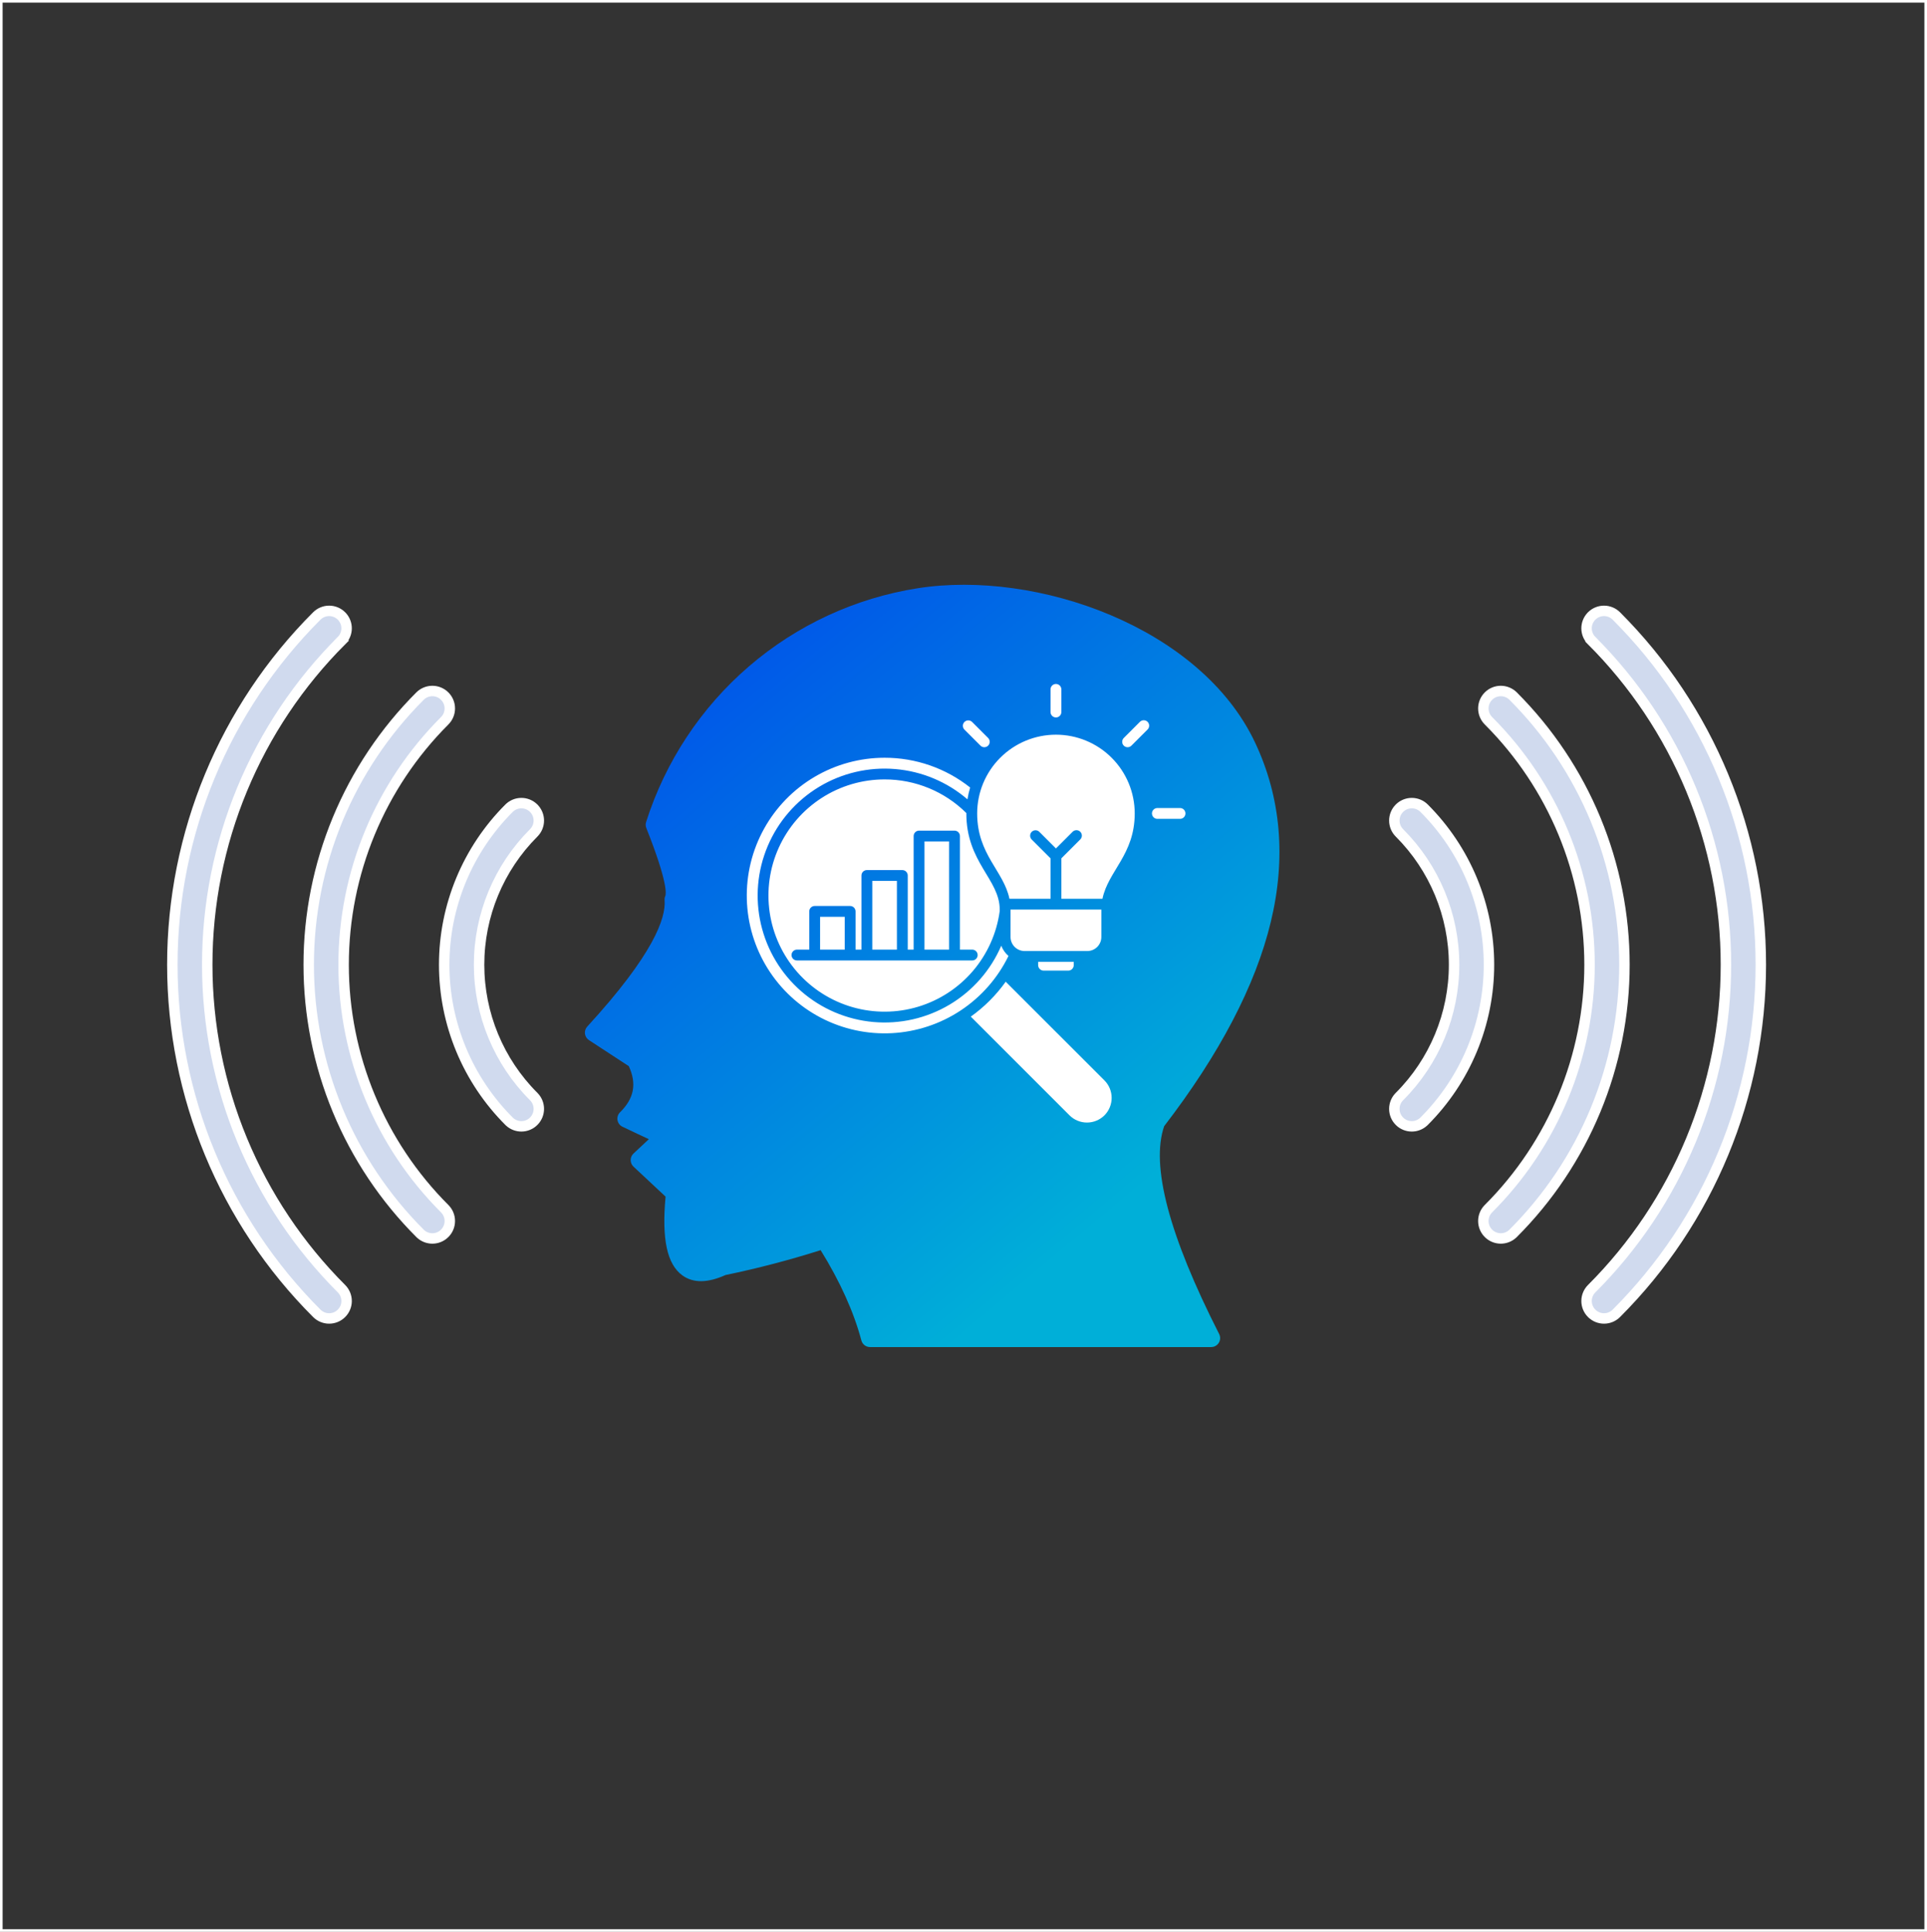
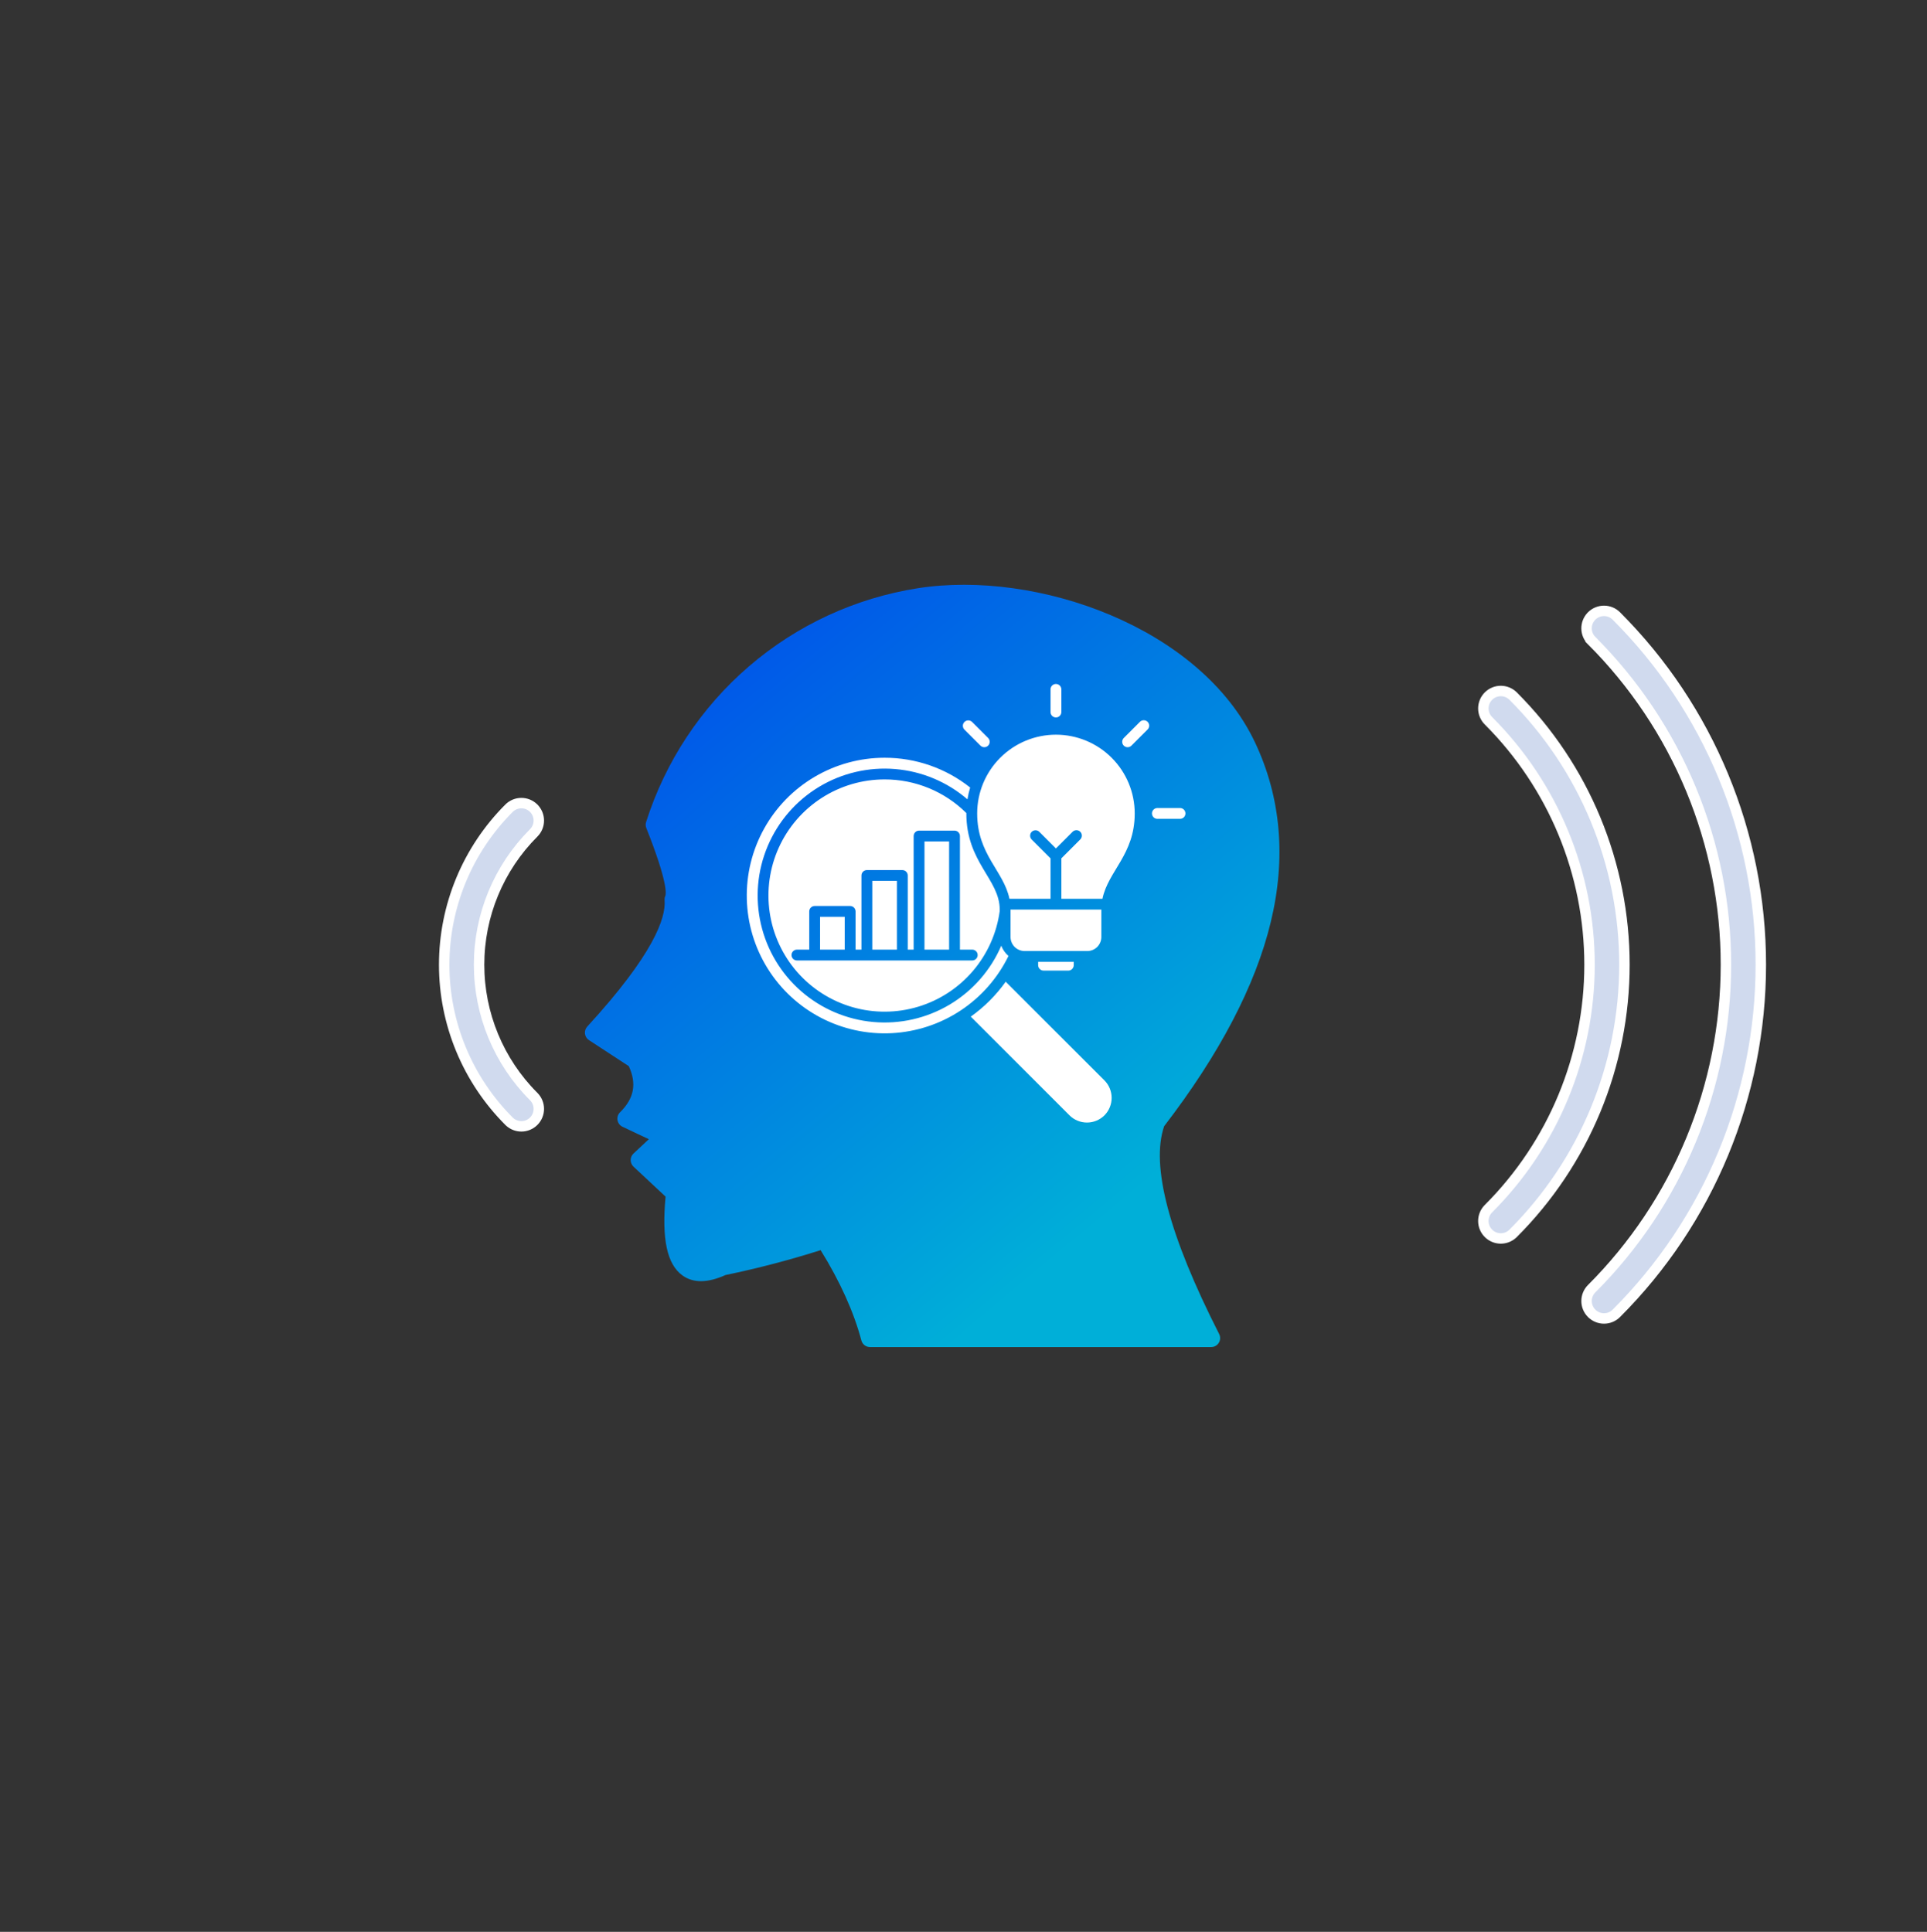
<svg xmlns="http://www.w3.org/2000/svg" width="369" height="370" viewBox="0 0 369 370" fill="none">
  <rect x="0" y="0" width="369" height="370" fill="#333333" stroke="none" />
-   <rect width="369" height="370" stroke="white" />
  <path fill-rule="evenodd" clip-rule="evenodd" d="M175.732 112.665C198.505 109.086 229.895 120.103 240.327 142.206C245.295 152.737 246.313 164.324 243.327 176.645C240.407 188.749 233.536 201.886 222.925 215.693C220.319 223.242 223.858 236.635 233.457 255.509C233.589 255.77 233.652 256.061 233.64 256.353C233.629 256.646 233.543 256.931 233.391 257.18C233.238 257.43 233.025 257.637 232.771 257.78C232.517 257.924 232.231 257.999 231.94 258H166.589C166.214 258 165.849 257.876 165.551 257.646C165.253 257.417 165.039 257.094 164.943 256.73C163.488 251.265 160.866 245.451 157.144 239.441C151.156 241.341 145.076 242.931 138.927 244.204C135.52 245.742 132.749 245.771 130.688 244.287C127.733 242.158 126.697 237.349 127.45 229.187L121.308 223.443C121.137 223.283 121.001 223.089 120.907 222.873C120.814 222.658 120.766 222.425 120.766 222.19C120.766 221.955 120.814 221.722 120.907 221.506C121.001 221.291 121.137 221.097 121.308 220.937L124.247 218.185C123.023 217.623 121.328 216.824 119.194 215.8C118.946 215.682 118.73 215.505 118.565 215.285C118.4 215.065 118.29 214.808 118.245 214.536C118.2 214.264 118.221 213.985 118.307 213.723C118.392 213.461 118.539 213.224 118.735 213.031C121.425 210.386 121.961 207.569 120.408 204.198L112.777 199.212C112.569 199.077 112.392 198.897 112.26 198.686C112.128 198.475 112.044 198.237 112.013 197.989C111.982 197.742 112.006 197.49 112.082 197.253C112.158 197.016 112.285 196.798 112.454 196.615C125.188 182.745 127.533 175.803 127.262 172.425C127.237 172.138 127.286 171.85 127.404 171.588C127.531 171.271 127.962 169.157 123.763 158.597C123.616 158.228 123.602 157.819 123.723 157.441C127.406 145.862 134.221 135.541 143.406 127.633C152.591 119.725 163.783 114.543 175.731 112.665L175.732 112.665Z" fill="url(#paint0_linear_560_50)" />
  <path fill-rule="evenodd" clip-rule="evenodd" d="M169.391 145.132C175.341 145.123 181.117 147.133 185.776 150.834C185.552 151.576 185.379 152.331 185.257 153.096C181.373 149.753 176.532 147.723 171.425 147.296C166.319 146.869 161.208 148.066 156.822 150.716C152.436 153.367 149 157.336 147.004 162.056C145.008 166.776 144.555 172.006 145.709 176.999C146.862 181.992 149.564 186.493 153.428 189.858C157.292 193.224 162.121 195.283 167.225 195.741C172.329 196.199 177.447 195.033 181.849 192.409C186.251 189.784 189.711 185.836 191.735 181.128C192.021 181.889 192.496 182.565 193.115 183.091C191.051 187.325 187.89 190.93 183.962 193.531C180.034 196.132 175.481 197.634 170.777 197.881C166.072 198.128 161.387 197.111 157.208 194.936C153.029 192.761 149.509 189.508 147.012 185.513C144.515 181.518 143.133 176.927 143.009 172.218C142.885 167.508 144.024 162.851 146.308 158.731C148.592 154.61 151.937 151.176 155.996 148.785C160.055 146.393 164.68 145.132 169.391 145.132ZM198.794 184.224V184.849C198.795 185.128 198.906 185.395 199.103 185.592C199.3 185.789 199.567 185.9 199.846 185.901H204.56C204.838 185.9 205.105 185.789 205.302 185.592C205.499 185.395 205.611 185.128 205.611 184.849V184.224H198.794ZM193.509 174.212V179.468C193.511 180.178 193.794 180.859 194.297 181.362C194.799 181.865 195.48 182.148 196.191 182.15H208.214C208.925 182.148 209.606 181.865 210.108 181.362C210.611 180.859 210.894 180.178 210.896 179.468V174.212H193.509ZM216.669 142.797C216.573 142.896 216.459 142.975 216.332 143.03C216.206 143.084 216.07 143.113 215.932 143.114C215.794 143.115 215.658 143.089 215.53 143.037C215.403 142.984 215.287 142.907 215.19 142.81C215.093 142.713 215.016 142.597 214.963 142.469C214.911 142.342 214.885 142.205 214.886 142.068C214.887 141.93 214.916 141.794 214.97 141.667C215.025 141.541 215.104 141.426 215.203 141.331L218.27 138.263C218.366 138.164 218.481 138.085 218.607 138.031C218.734 137.976 218.87 137.948 219.007 137.947C219.145 137.945 219.282 137.972 219.409 138.024C219.537 138.076 219.652 138.153 219.75 138.25C219.847 138.348 219.924 138.464 219.976 138.591C220.028 138.718 220.055 138.855 220.053 138.993C220.052 139.13 220.024 139.266 219.969 139.393C219.915 139.52 219.836 139.634 219.737 139.73L216.669 142.797ZM221.625 156.835C221.35 156.835 221.086 156.725 220.891 156.531C220.697 156.336 220.588 156.073 220.588 155.798C220.588 155.523 220.697 155.259 220.891 155.064C221.086 154.87 221.35 154.761 221.625 154.761H225.963C226.238 154.761 226.502 154.87 226.696 155.064C226.891 155.259 227 155.523 227 155.798C227 156.073 226.891 156.336 226.696 156.531C226.502 156.725 226.238 156.835 225.963 156.835H221.625ZM203.24 136.375C203.24 136.65 203.13 136.914 202.936 137.109C202.741 137.303 202.478 137.412 202.203 137.412C201.928 137.412 201.664 137.303 201.469 137.109C201.275 136.914 201.166 136.65 201.166 136.375V132.037C201.166 131.762 201.275 131.498 201.469 131.304C201.664 131.109 201.928 131 202.203 131C202.478 131 202.741 131.109 202.936 131.304C203.13 131.498 203.24 131.762 203.24 132.037V136.375ZM189.202 141.331C189.301 141.427 189.38 141.541 189.435 141.668C189.489 141.794 189.518 141.93 189.519 142.068C189.52 142.206 189.494 142.342 189.442 142.47C189.39 142.597 189.313 142.713 189.215 142.81C189.118 142.908 189.002 142.985 188.875 143.037C188.747 143.089 188.611 143.115 188.473 143.114C188.335 143.113 188.199 143.084 188.073 143.03C187.946 142.975 187.832 142.896 187.736 142.797L184.668 139.73C184.479 139.534 184.375 139.272 184.377 139C184.38 138.728 184.489 138.468 184.681 138.276C184.873 138.084 185.133 137.975 185.405 137.972C185.677 137.97 185.939 138.074 186.135 138.263L189.202 141.331ZM211.108 172.138C212.214 166.794 217.286 163.68 217.286 155.797C217.286 151.797 215.697 147.96 212.868 145.132C210.04 142.303 206.203 140.714 202.203 140.714C198.202 140.714 194.366 142.303 191.537 145.132C188.708 147.96 187.119 151.797 187.119 155.797C187.119 163.679 192.192 166.794 193.298 172.138H201.166V164.397L197.55 160.781C197.36 160.586 197.254 160.323 197.256 160.051C197.258 159.778 197.367 159.517 197.56 159.325C197.752 159.132 198.013 159.023 198.286 159.021C198.559 159.019 198.821 159.124 199.016 159.315L202.203 162.501L205.389 159.315C205.485 159.217 205.599 159.139 205.725 159.086C205.852 159.033 205.987 159.005 206.124 159.005C206.261 159.004 206.396 159.031 206.523 159.083C206.65 159.135 206.765 159.212 206.861 159.309C206.958 159.405 207.035 159.52 207.087 159.647C207.139 159.774 207.166 159.909 207.165 160.046C207.165 160.183 207.137 160.318 207.084 160.445C207.031 160.571 206.953 160.685 206.855 160.781L203.24 164.397V172.138H211.108ZM169.391 149.28C165.119 149.28 160.937 150.511 157.346 152.825C153.754 155.138 150.905 158.438 149.139 162.328C147.373 166.218 146.765 170.534 147.387 174.761C148.009 178.987 149.835 182.945 152.647 186.162C155.458 189.378 159.137 191.717 163.243 192.898C167.348 194.079 171.707 194.053 175.798 192.822C179.889 191.592 183.54 189.209 186.312 185.959C189.085 182.709 190.864 178.729 191.435 174.496V174.21C191.435 168.389 185.009 165.175 185.046 155.723C180.885 151.589 175.256 149.272 169.391 149.28ZM152.606 183.955H186.176C186.451 183.955 186.714 183.846 186.909 183.651C187.103 183.457 187.213 183.193 187.213 182.918C187.213 182.643 187.103 182.379 186.909 182.185C186.714 181.99 186.451 181.881 186.176 181.881H183.818V160.127C183.818 159.852 183.708 159.588 183.514 159.393C183.319 159.199 183.056 159.09 182.781 159.09H175.991C175.716 159.09 175.452 159.199 175.257 159.393C175.063 159.588 174.954 159.852 174.954 160.127V181.881H173.823V167.682C173.823 167.407 173.714 167.143 173.519 166.949C173.325 166.754 173.061 166.645 172.786 166.645H165.996C165.721 166.645 165.457 166.754 165.263 166.949C165.068 167.143 164.959 167.407 164.959 167.682V181.881H163.828V174.56C163.828 174.284 163.718 174.021 163.524 173.826C163.329 173.632 163.066 173.522 162.791 173.522H156.001C155.726 173.522 155.462 173.632 155.268 173.826C155.073 174.021 154.964 174.284 154.964 174.56V181.881H152.606C152.331 181.881 152.067 181.99 151.873 182.185C151.678 182.379 151.569 182.643 151.569 182.918C151.569 183.193 151.678 183.457 151.873 183.651C152.067 183.846 152.331 183.955 152.606 183.955ZM177.028 181.881H181.744V161.164H177.028V181.881H177.028ZM167.033 181.881H171.749V168.719H167.033V181.881H167.033ZM157.039 181.881H161.754V175.597H157.038V181.881H157.039ZM211.489 213.62C212.372 212.732 212.868 211.529 212.868 210.276C212.868 209.023 212.372 207.82 211.489 206.931L192.584 188.026C190.741 190.612 188.48 192.872 185.895 194.715L204.8 213.62C205.688 214.504 206.891 215 208.144 215C209.397 215 210.6 214.504 211.489 213.62Z" fill="white" />
-   <path d="M270.342 215.727C271.169 215.727 271.964 215.42 272.575 214.869L272.695 214.756C276.635 210.82 279.76 206.146 281.893 201.002C284.025 195.857 285.123 190.342 285.123 184.772C285.123 179.203 284.025 173.688 281.893 168.543C279.76 163.399 276.635 158.726 272.695 154.79C272.07 154.168 271.224 153.819 270.342 153.819C269.46 153.819 268.614 154.168 267.988 154.79L267.987 154.791C267.675 155.101 267.426 155.47 267.257 155.877C267.087 156.284 267 156.72 267 157.161C267 157.602 267.087 158.038 267.257 158.444C267.426 158.851 267.674 159.221 267.987 159.531L267.99 159.534C274.681 166.229 278.44 175.307 278.44 184.772C278.44 194.238 274.681 203.316 267.99 210.012L267.987 210.015L267.873 210.134C267.614 210.418 267.405 210.746 267.257 211.102C267.087 211.508 267 211.944 267 212.385C267 212.825 267.087 213.262 267.257 213.669C267.426 214.076 267.675 214.445 267.987 214.755L267.988 214.756C268.614 215.378 269.46 215.727 270.342 215.727Z" fill="#D0DAEE" stroke="white" stroke-width="2" />
  <path d="M287.387 237.199C288.214 237.199 289.009 236.892 289.621 236.342L289.741 236.229C296.5 229.473 301.862 221.452 305.521 212.623C309.18 203.794 311.064 194.329 311.064 184.771C311.064 175.214 309.18 165.75 305.521 156.921C301.862 148.092 296.5 140.071 289.741 133.315C289.115 132.694 288.269 132.345 287.387 132.345C286.505 132.345 285.659 132.694 285.034 133.315L285.033 133.316C284.72 133.627 284.472 133.996 284.302 134.402C284.133 134.809 284.045 135.246 284.045 135.687C284.045 136.127 284.133 136.563 284.302 136.97C284.472 137.377 284.72 137.746 285.033 138.057L285.036 138.06C297.422 150.45 304.38 167.252 304.38 184.771C304.38 202.291 297.422 219.094 285.036 231.484L285.033 231.487L284.918 231.606C284.659 231.891 284.451 232.218 284.302 232.574C284.133 232.981 284.045 233.417 284.045 233.857C284.045 234.298 284.133 234.735 284.302 235.142C284.472 235.548 284.72 235.917 285.033 236.228L285.034 236.229C285.659 236.85 286.505 237.199 287.387 237.199Z" fill="#D0DAEE" stroke="white" stroke-width="2" />
  <path d="M307.152 252.523C307.593 252.523 308.029 252.436 308.435 252.267C308.842 252.097 309.212 251.849 309.522 251.536L309.525 251.533C327.232 233.823 337.179 209.804 337.179 184.761C337.179 159.717 327.232 135.698 309.525 117.988L309.522 117.985C309.212 117.672 308.842 117.424 308.435 117.255C308.029 117.086 307.593 116.998 307.152 116.998C306.711 116.998 306.275 117.085 305.868 117.255C305.461 117.424 305.092 117.673 304.782 117.985L304.781 117.986L304.668 118.106C304.117 118.718 303.81 119.513 303.81 120.34C303.81 121.222 304.159 122.068 304.781 122.693L304.78 122.694C312.932 130.844 319.4 140.518 323.812 151.167C328.225 161.817 330.496 173.233 330.496 184.761C330.496 196.289 328.225 207.704 323.812 218.354C319.4 229.005 312.931 238.681 304.778 246.831C304.158 247.456 303.81 248.301 303.81 249.182C303.81 250.064 304.159 250.91 304.781 251.535L304.782 251.536C305.092 251.849 305.461 252.097 305.868 252.267C306.275 252.436 306.711 252.523 307.152 252.523Z" fill="#D0DAEE" stroke="white" stroke-width="2" />
  <path d="M99.838 215.727C99.011 215.727 98.216 215.42 97.604 214.869L97.484 214.756C93.545 210.82 90.419 206.146 88.287 201.002C86.154 195.857 85.056 190.342 85.056 184.772C85.056 179.203 86.154 173.688 88.287 168.543C90.419 163.399 93.545 158.726 97.484 154.79C98.109 154.168 98.956 153.819 99.838 153.819C100.72 153.819 101.566 154.168 102.191 154.79L102.192 154.791C102.505 155.101 102.753 155.47 102.923 155.877C103.092 156.284 103.179 156.72 103.179 157.161C103.179 157.602 103.092 158.038 102.923 158.444C102.753 158.851 102.505 159.221 102.192 159.531L102.189 159.534C95.498 166.229 91.739 175.307 91.739 184.772C91.739 194.238 95.498 203.316 102.189 210.012L102.192 210.015L102.306 210.134C102.566 210.418 102.774 210.746 102.923 211.102C103.092 211.508 103.179 211.944 103.179 212.385C103.179 212.825 103.092 213.262 102.923 213.669C102.753 214.076 102.505 214.445 102.192 214.755L102.191 214.756C101.566 215.378 100.72 215.727 99.838 215.727Z" fill="#D0DAEE" stroke="white" stroke-width="2" />
-   <path d="M82.792 237.199C81.966 237.199 81.17 236.892 80.559 236.342L80.439 236.229C73.679 229.473 68.317 221.452 64.658 212.623C60.999 203.794 59.115 194.329 59.115 184.771C59.115 175.214 60.999 165.75 64.658 156.921C68.317 148.092 73.679 140.071 80.439 133.315C81.064 132.694 81.91 132.345 82.792 132.345C83.674 132.345 84.52 132.694 85.146 133.315L85.147 133.316C85.46 133.627 85.708 133.996 85.877 134.402C86.047 134.809 86.134 135.246 86.134 135.687C86.134 136.127 86.047 136.563 85.877 136.97C85.708 137.377 85.46 137.746 85.147 138.057L85.144 138.06C72.757 150.45 65.799 167.252 65.799 184.771C65.799 202.291 72.757 219.094 85.144 231.484L85.147 231.487L85.261 231.606C85.52 231.891 85.729 232.218 85.877 232.574C86.047 232.981 86.134 233.417 86.134 233.857C86.134 234.298 86.047 234.735 85.877 235.142C85.708 235.548 85.46 235.917 85.147 236.228L85.146 236.229C84.52 236.85 83.674 237.199 82.792 237.199Z" fill="#D0DAEE" stroke="white" stroke-width="2" />
-   <path d="M63.027 252.523C62.587 252.523 62.151 252.436 61.744 252.267C61.337 252.097 60.968 251.849 60.657 251.536L60.654 251.533C42.947 233.823 33 209.804 33 184.761C33 159.717 42.947 135.698 60.654 117.988L60.657 117.985C60.968 117.672 61.337 117.424 61.744 117.255C62.151 117.086 62.587 116.998 63.027 116.998C63.468 116.998 63.905 117.085 64.311 117.255C64.718 117.424 65.087 117.673 65.397 117.985L65.398 117.986L65.512 118.106C66.062 118.718 66.369 119.513 66.369 120.34C66.369 121.222 66.02 122.068 65.398 122.693L65.399 122.694C57.247 130.844 50.779 140.518 46.367 151.167C41.955 161.817 39.684 173.233 39.684 184.761C39.684 196.289 41.955 207.704 46.367 218.354C50.78 229.005 57.248 238.681 65.401 246.831C66.021 247.456 66.369 248.301 66.369 249.182C66.369 250.064 66.02 250.91 65.398 251.535L65.397 251.536C65.087 251.849 64.718 252.097 64.311 252.267C63.905 252.436 63.468 252.523 63.027 252.523Z" fill="#D0DAEE" stroke="white" stroke-width="2" />
  <defs>
    <linearGradient id="paint0_linear_560_50" x1="120.274" y1="140.592" x2="203.508" y2="240.06" gradientUnits="userSpaceOnUse">
      <stop stop-color="#0056E9" />
      <stop offset="1" stop-color="#00AFD8" />
    </linearGradient>
  </defs>
</svg>